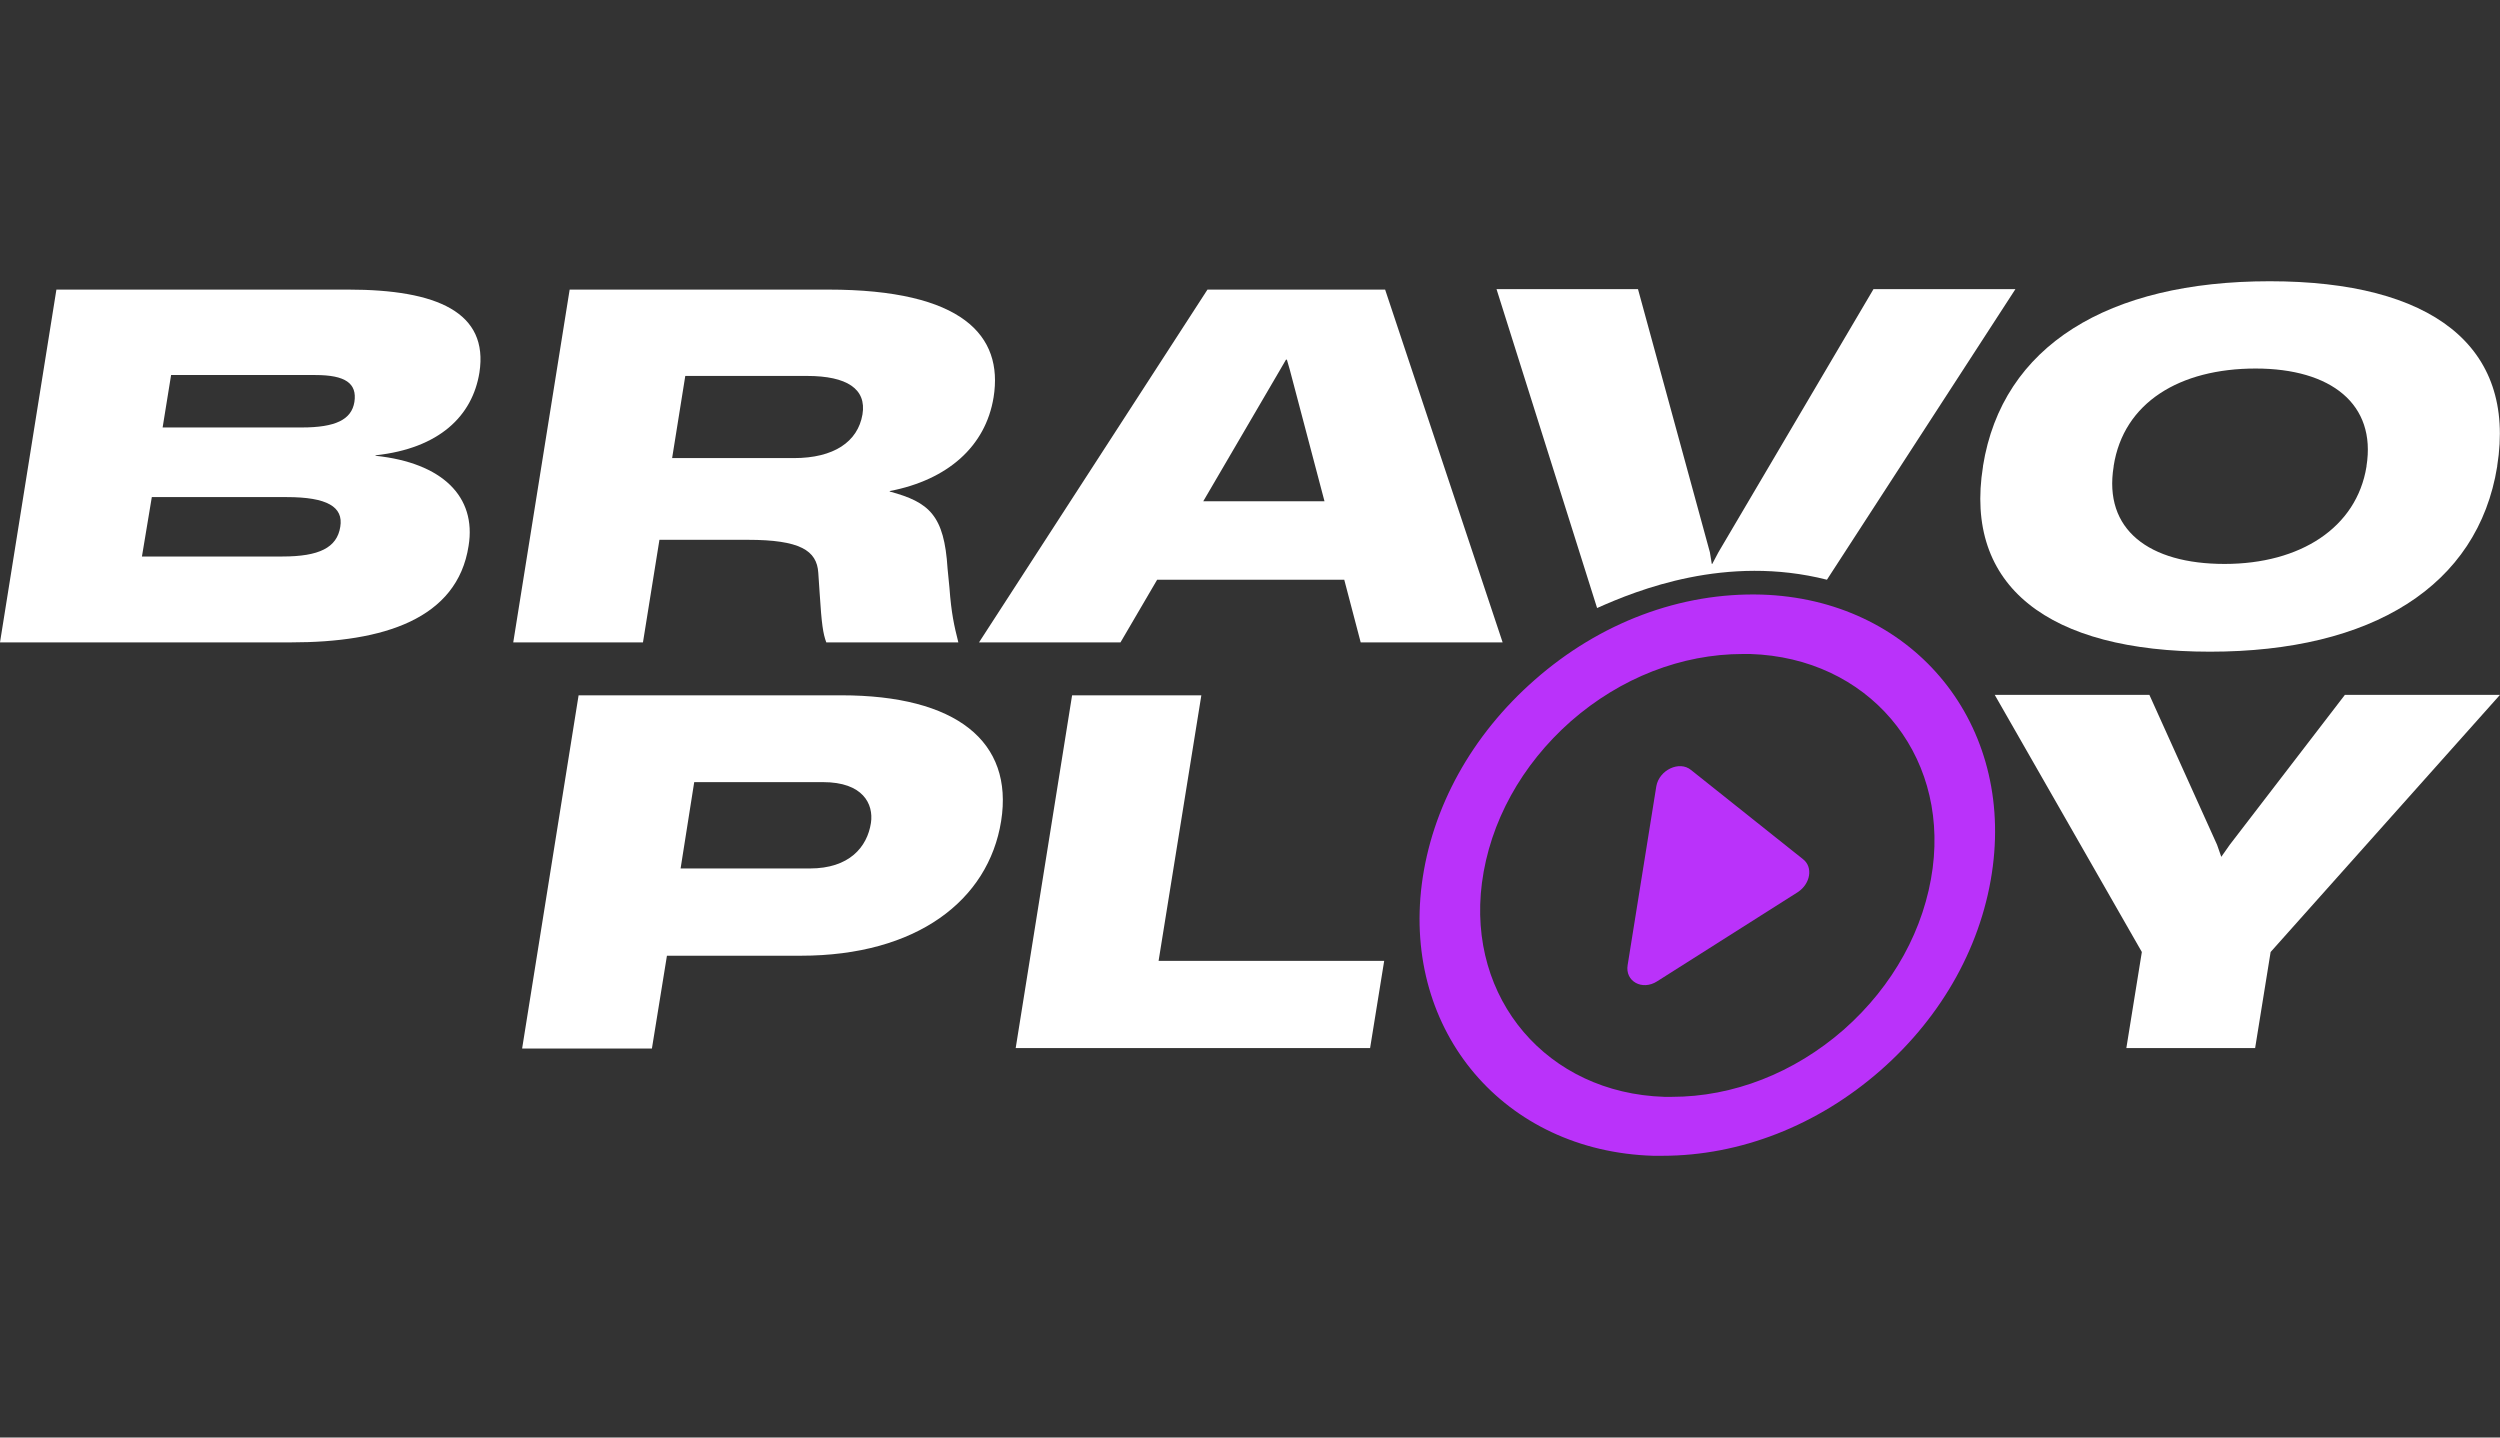
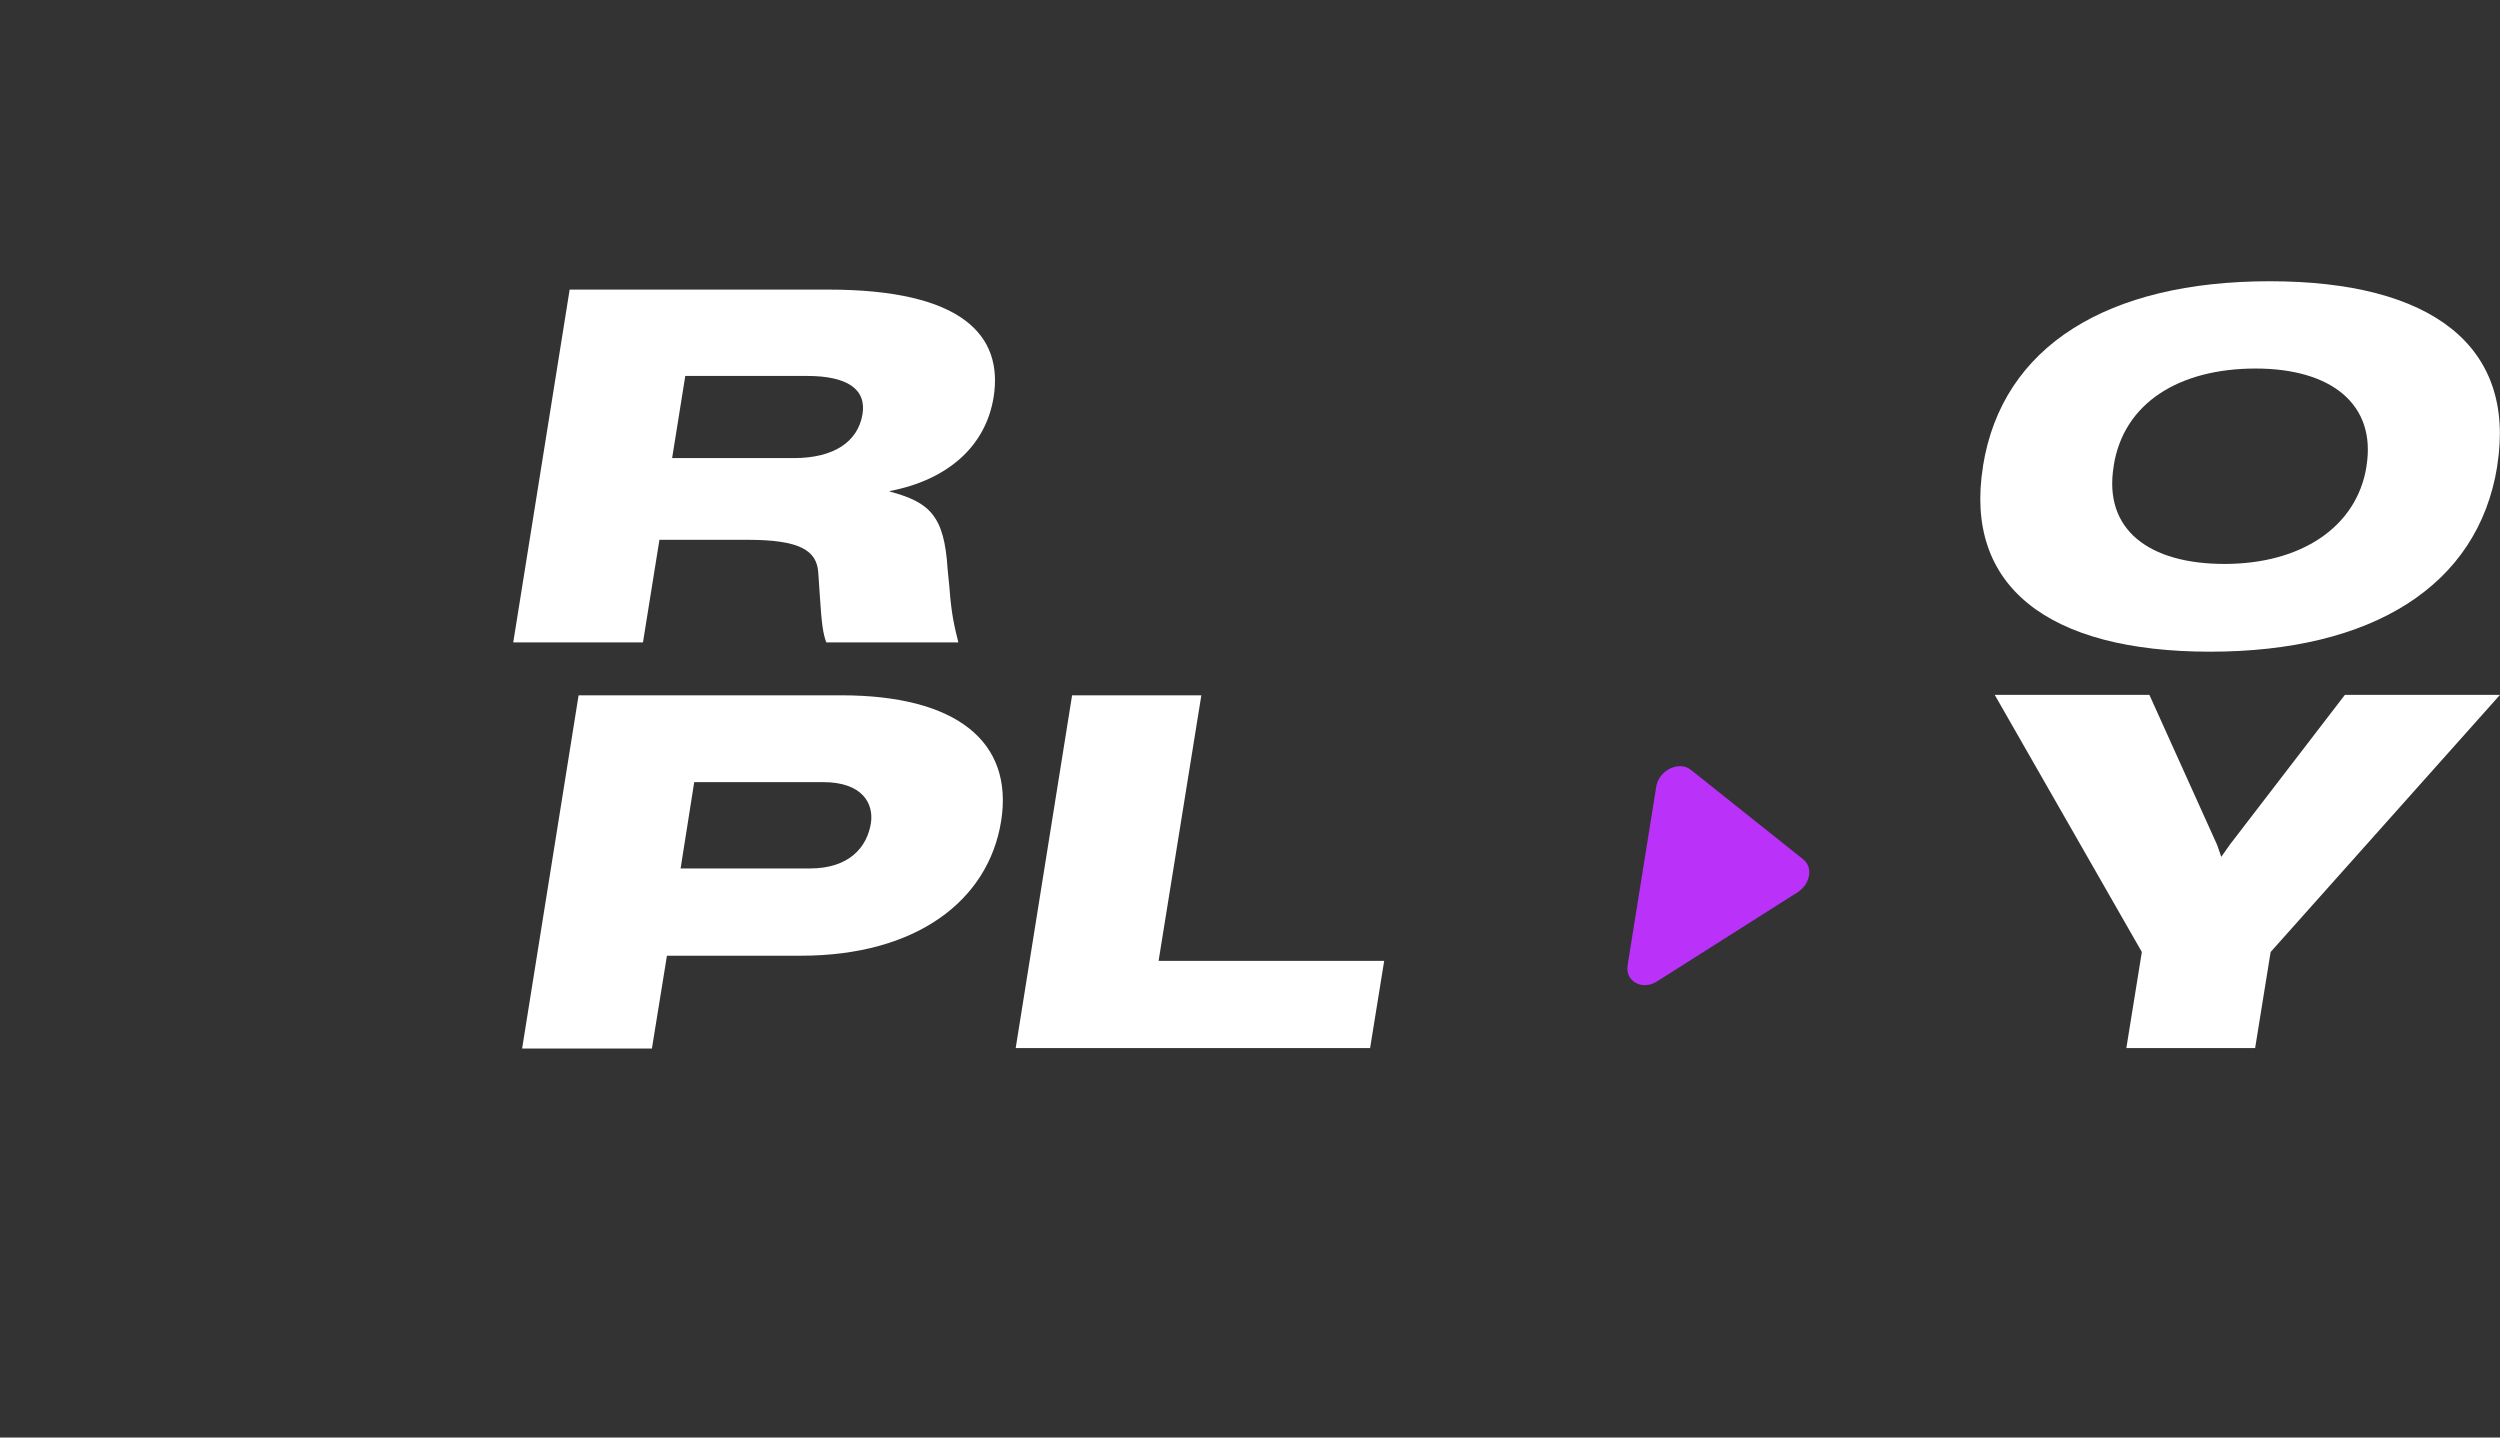
<svg xmlns="http://www.w3.org/2000/svg" width="80" height="46" viewBox="0 0 80 46" fill="none">
  <rect x="0" y="0" width="80" height="46" fill="#333333" stroke="none" />
  <g clip-path="url(#clip0_150_132)">
-     <path d="M0 20.556L1.805 9.267H11.145C13.988 9.267 15.642 9.995 15.341 11.926C15.116 13.308 14.063 14.347 12.017 14.57V14.585C14.153 14.808 15.251 15.892 14.995 17.467C14.634 19.814 12.258 20.556 9.325 20.556H0ZM5.204 13.679H9.656C10.739 13.679 11.25 13.427 11.341 12.862C11.431 12.268 11.055 12.001 10.092 12.001H5.475L5.204 13.679ZM4.542 17.808H9.039C10.212 17.808 10.784 17.526 10.889 16.858C10.995 16.219 10.468 15.907 9.175 15.907H4.858L4.542 17.808Z" fill="white" />
    <path d="M16.424 20.556L18.229 9.267H26.501C30.803 9.267 32.111 10.738 31.795 12.713C31.54 14.288 30.322 15.357 28.471 15.714V15.729C29.735 16.07 30.216 16.486 30.322 18.195L30.382 18.804C30.442 19.621 30.532 20.022 30.667 20.556H26.441C26.336 20.274 26.291 19.962 26.23 18.997L26.185 18.328C26.14 17.615 25.599 17.274 23.929 17.274H21.102L20.575 20.556H16.424ZM21.508 14.659H25.403C26.682 14.659 27.449 14.139 27.599 13.263C27.735 12.446 27.103 12.03 25.824 12.03H21.929L21.508 14.659Z" fill="white" />
-     <path d="M43.542 20.556L43.016 18.551H37.029L35.856 20.556H31.329L38.639 9.267H44.324L48.084 20.556H43.542ZM38.504 16.041H42.384L41.271 11.822L41.181 11.51H41.151L40.97 11.822L38.504 16.041Z" fill="white" />
    <path d="M63.456 14.927V14.912C64.072 11.065 67.456 9 72.63 9C77.804 9 80.526 11.065 79.91 14.912V14.927C79.293 18.759 75.894 20.854 70.72 20.854C65.546 20.854 62.839 18.759 63.456 14.927ZM75.728 14.927V14.912C76.044 12.936 74.6 11.793 72.179 11.793C69.757 11.793 67.953 12.877 67.637 14.912V14.927C67.306 16.947 68.765 18.046 71.186 18.046C73.608 18.046 75.413 16.887 75.728 14.927Z" fill="white" />
    <path d="M16.71 33.539L18.515 22.25H26.922C30.592 22.25 32.442 23.721 32.036 26.276C31.63 28.816 29.329 30.583 25.629 30.583H21.342L20.861 33.554H16.71V33.539ZM21.779 27.791H25.915C27.178 27.791 27.75 27.107 27.87 26.335C27.96 25.726 27.614 25.028 26.336 25.028H22.215L21.779 27.791Z" fill="white" />
    <path d="M32.502 33.539L34.307 22.25H38.443L37.075 30.747H44.294L43.843 33.539H32.502Z" fill="white" />
    <path d="M68.043 33.539L68.539 30.464L63.831 22.235H68.78L70.946 27.033L71.081 27.419L71.352 27.033L75.037 22.235H80L72.66 30.464L72.164 33.539H68.043Z" fill="white" />
-     <path d="M63.771 27.716C64.373 22.993 61.124 19.175 56.371 19.027C53.785 18.952 51.198 19.918 49.107 21.76C47.092 23.527 45.813 25.845 45.497 28.296C44.896 33.019 48.144 36.837 52.897 36.985C53.002 36.985 53.093 36.985 53.198 36.985C55.68 36.985 58.161 36.02 60.177 34.252C62.177 32.499 63.456 30.182 63.771 27.716ZM59.004 32.945C57.409 34.341 55.454 35.099 53.499 35.099C53.424 35.099 53.348 35.099 53.258 35.099C49.513 34.98 46.941 31.965 47.422 28.251C47.678 26.305 48.686 24.478 50.265 23.082C51.859 21.686 53.815 20.928 55.77 20.928C55.845 20.928 55.92 20.928 56.011 20.928C59.756 21.047 62.328 24.062 61.846 27.776C61.59 29.721 60.583 31.549 59.004 32.945Z" fill="#BA32FA" />
    <path d="M57.695 27.493L54.115 24.641C53.739 24.329 53.093 24.641 53.002 25.161L52.085 30.88C51.995 31.4 52.551 31.712 53.032 31.4L57.53 28.548C57.936 28.281 58.026 27.746 57.695 27.493Z" fill="#BA32FA" />
-     <path d="M58.462 18.551L64.493 9.253H59.951L54.988 17.675L54.792 18.046H54.777L54.717 17.675L52.416 9.253H47.889L51.107 19.457C52.401 18.878 55.243 17.734 58.462 18.551Z" fill="white" />
  </g>
  <defs>
    <clipPath id="clip0_150_132">
      <rect width="80" height="28" fill="white" transform="translate(0 9)" />
    </clipPath>
  </defs>
</svg>